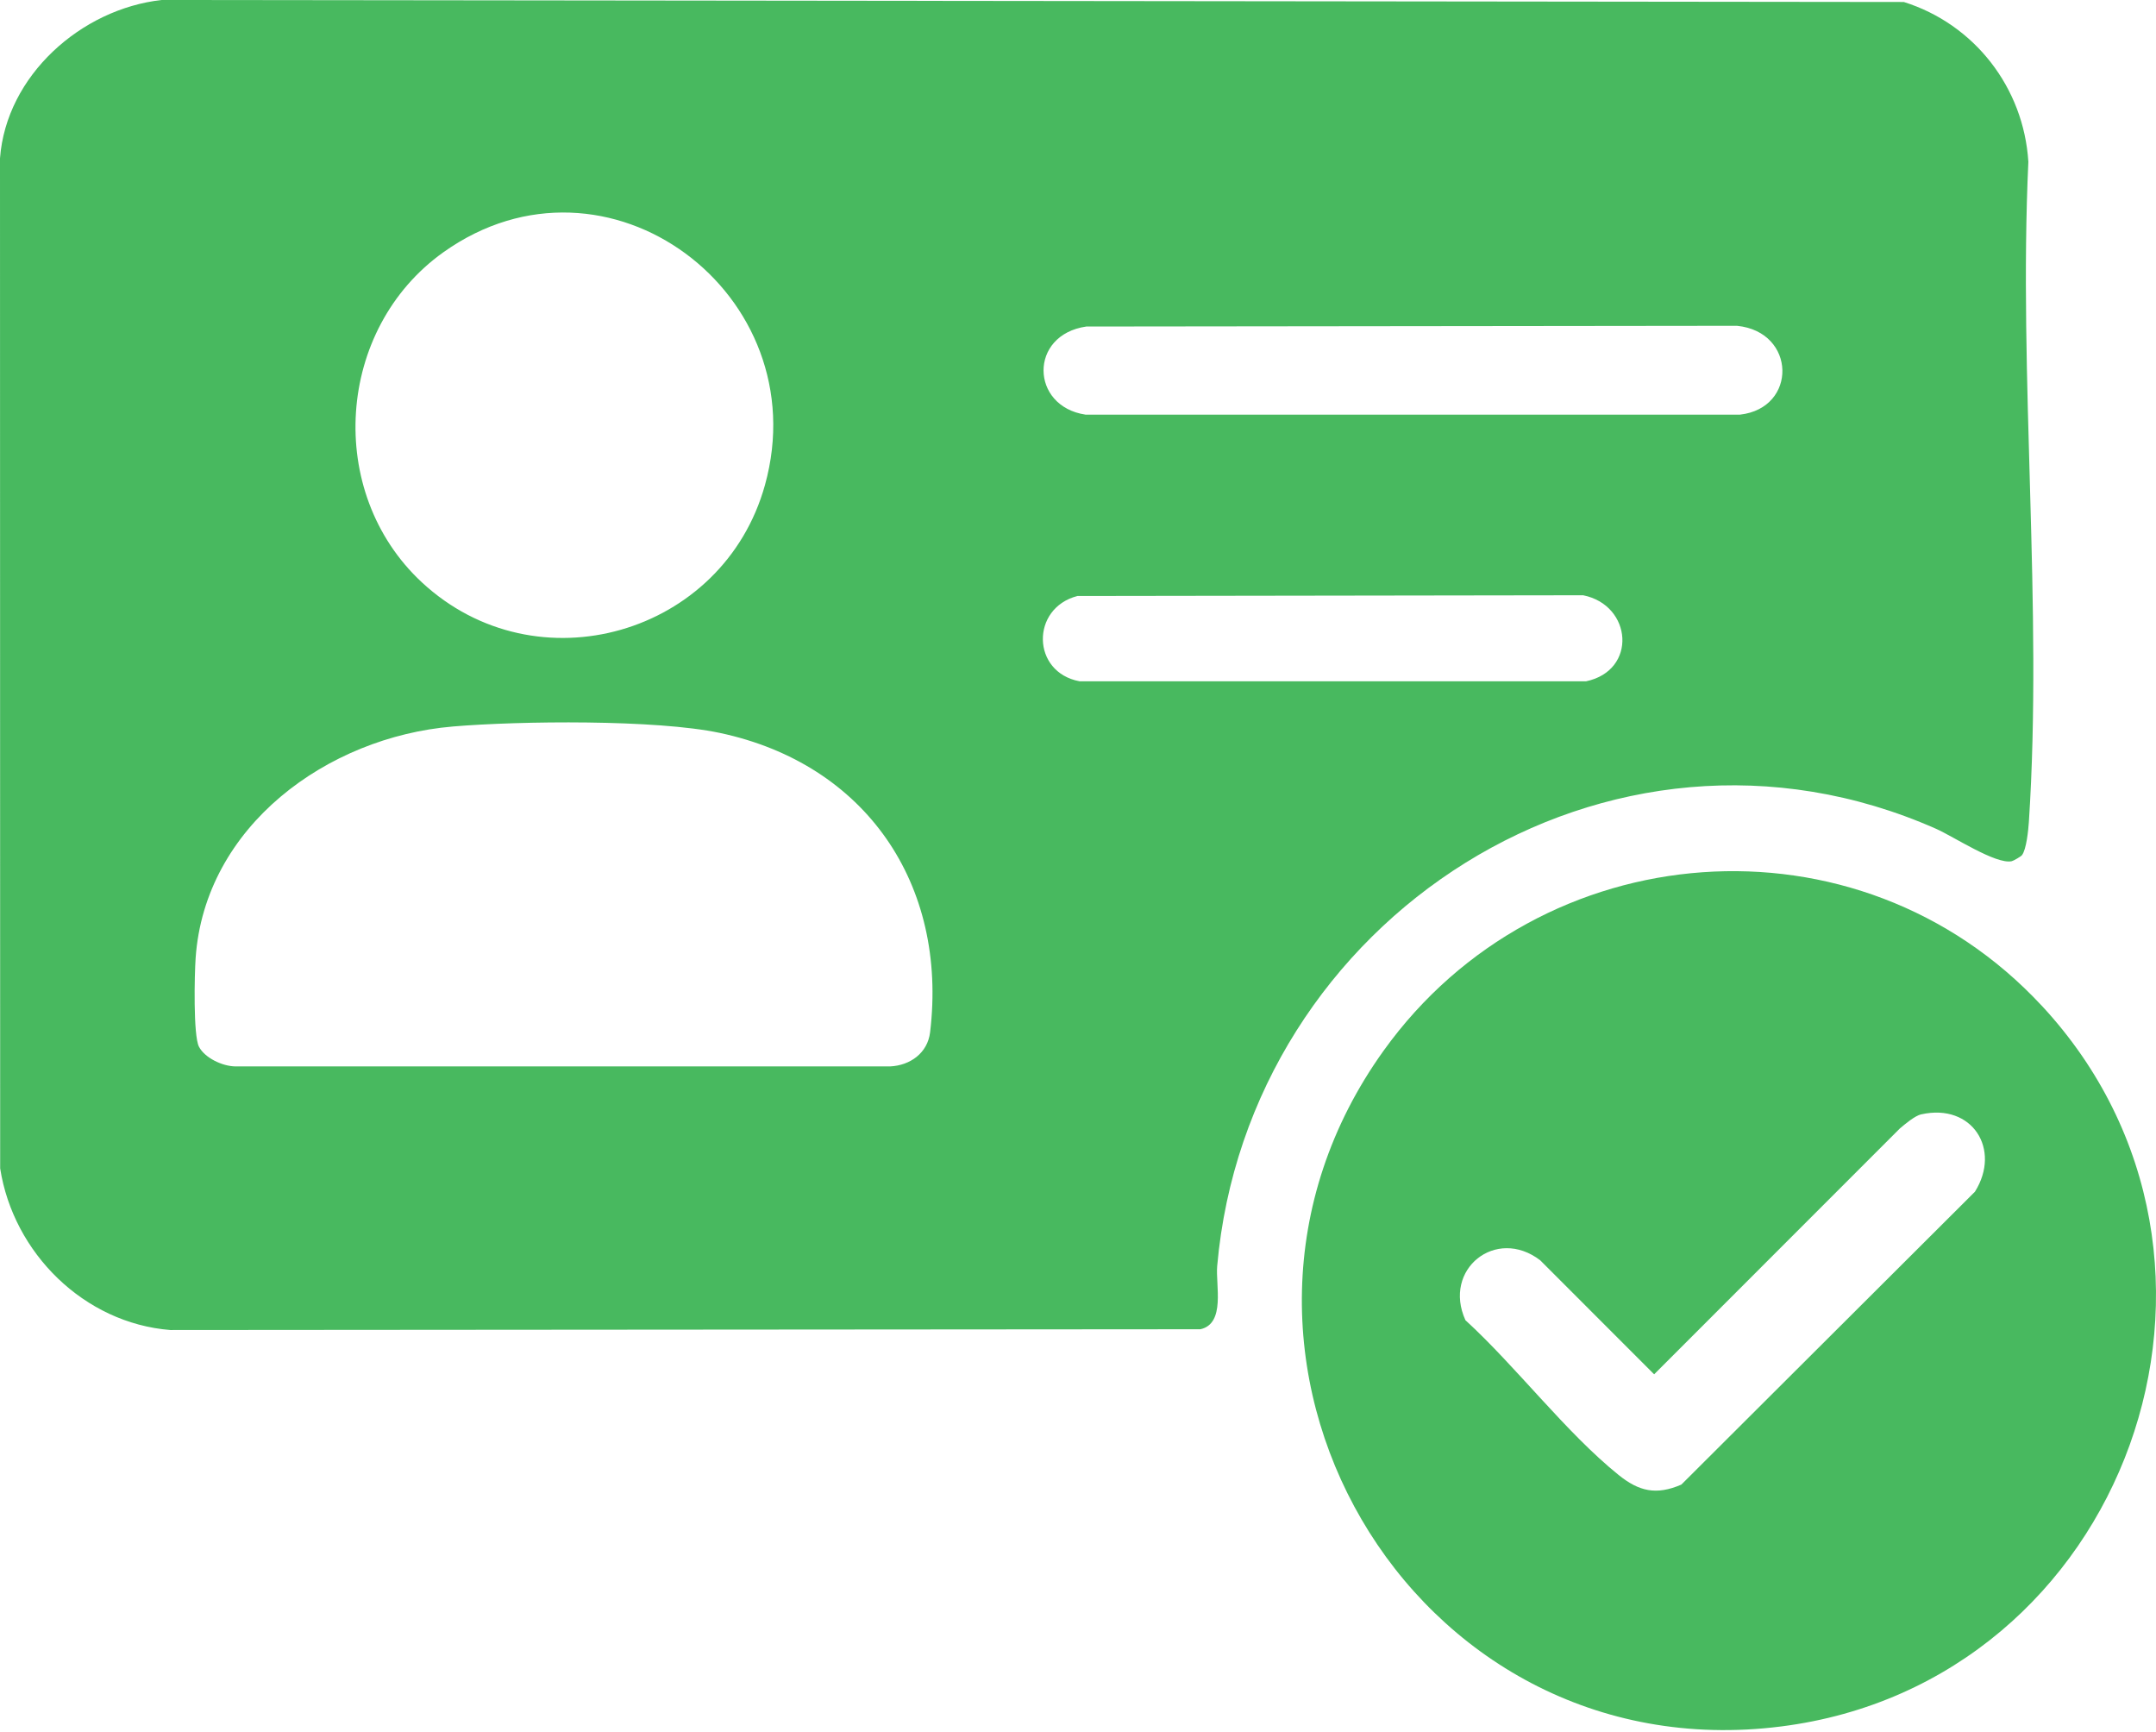
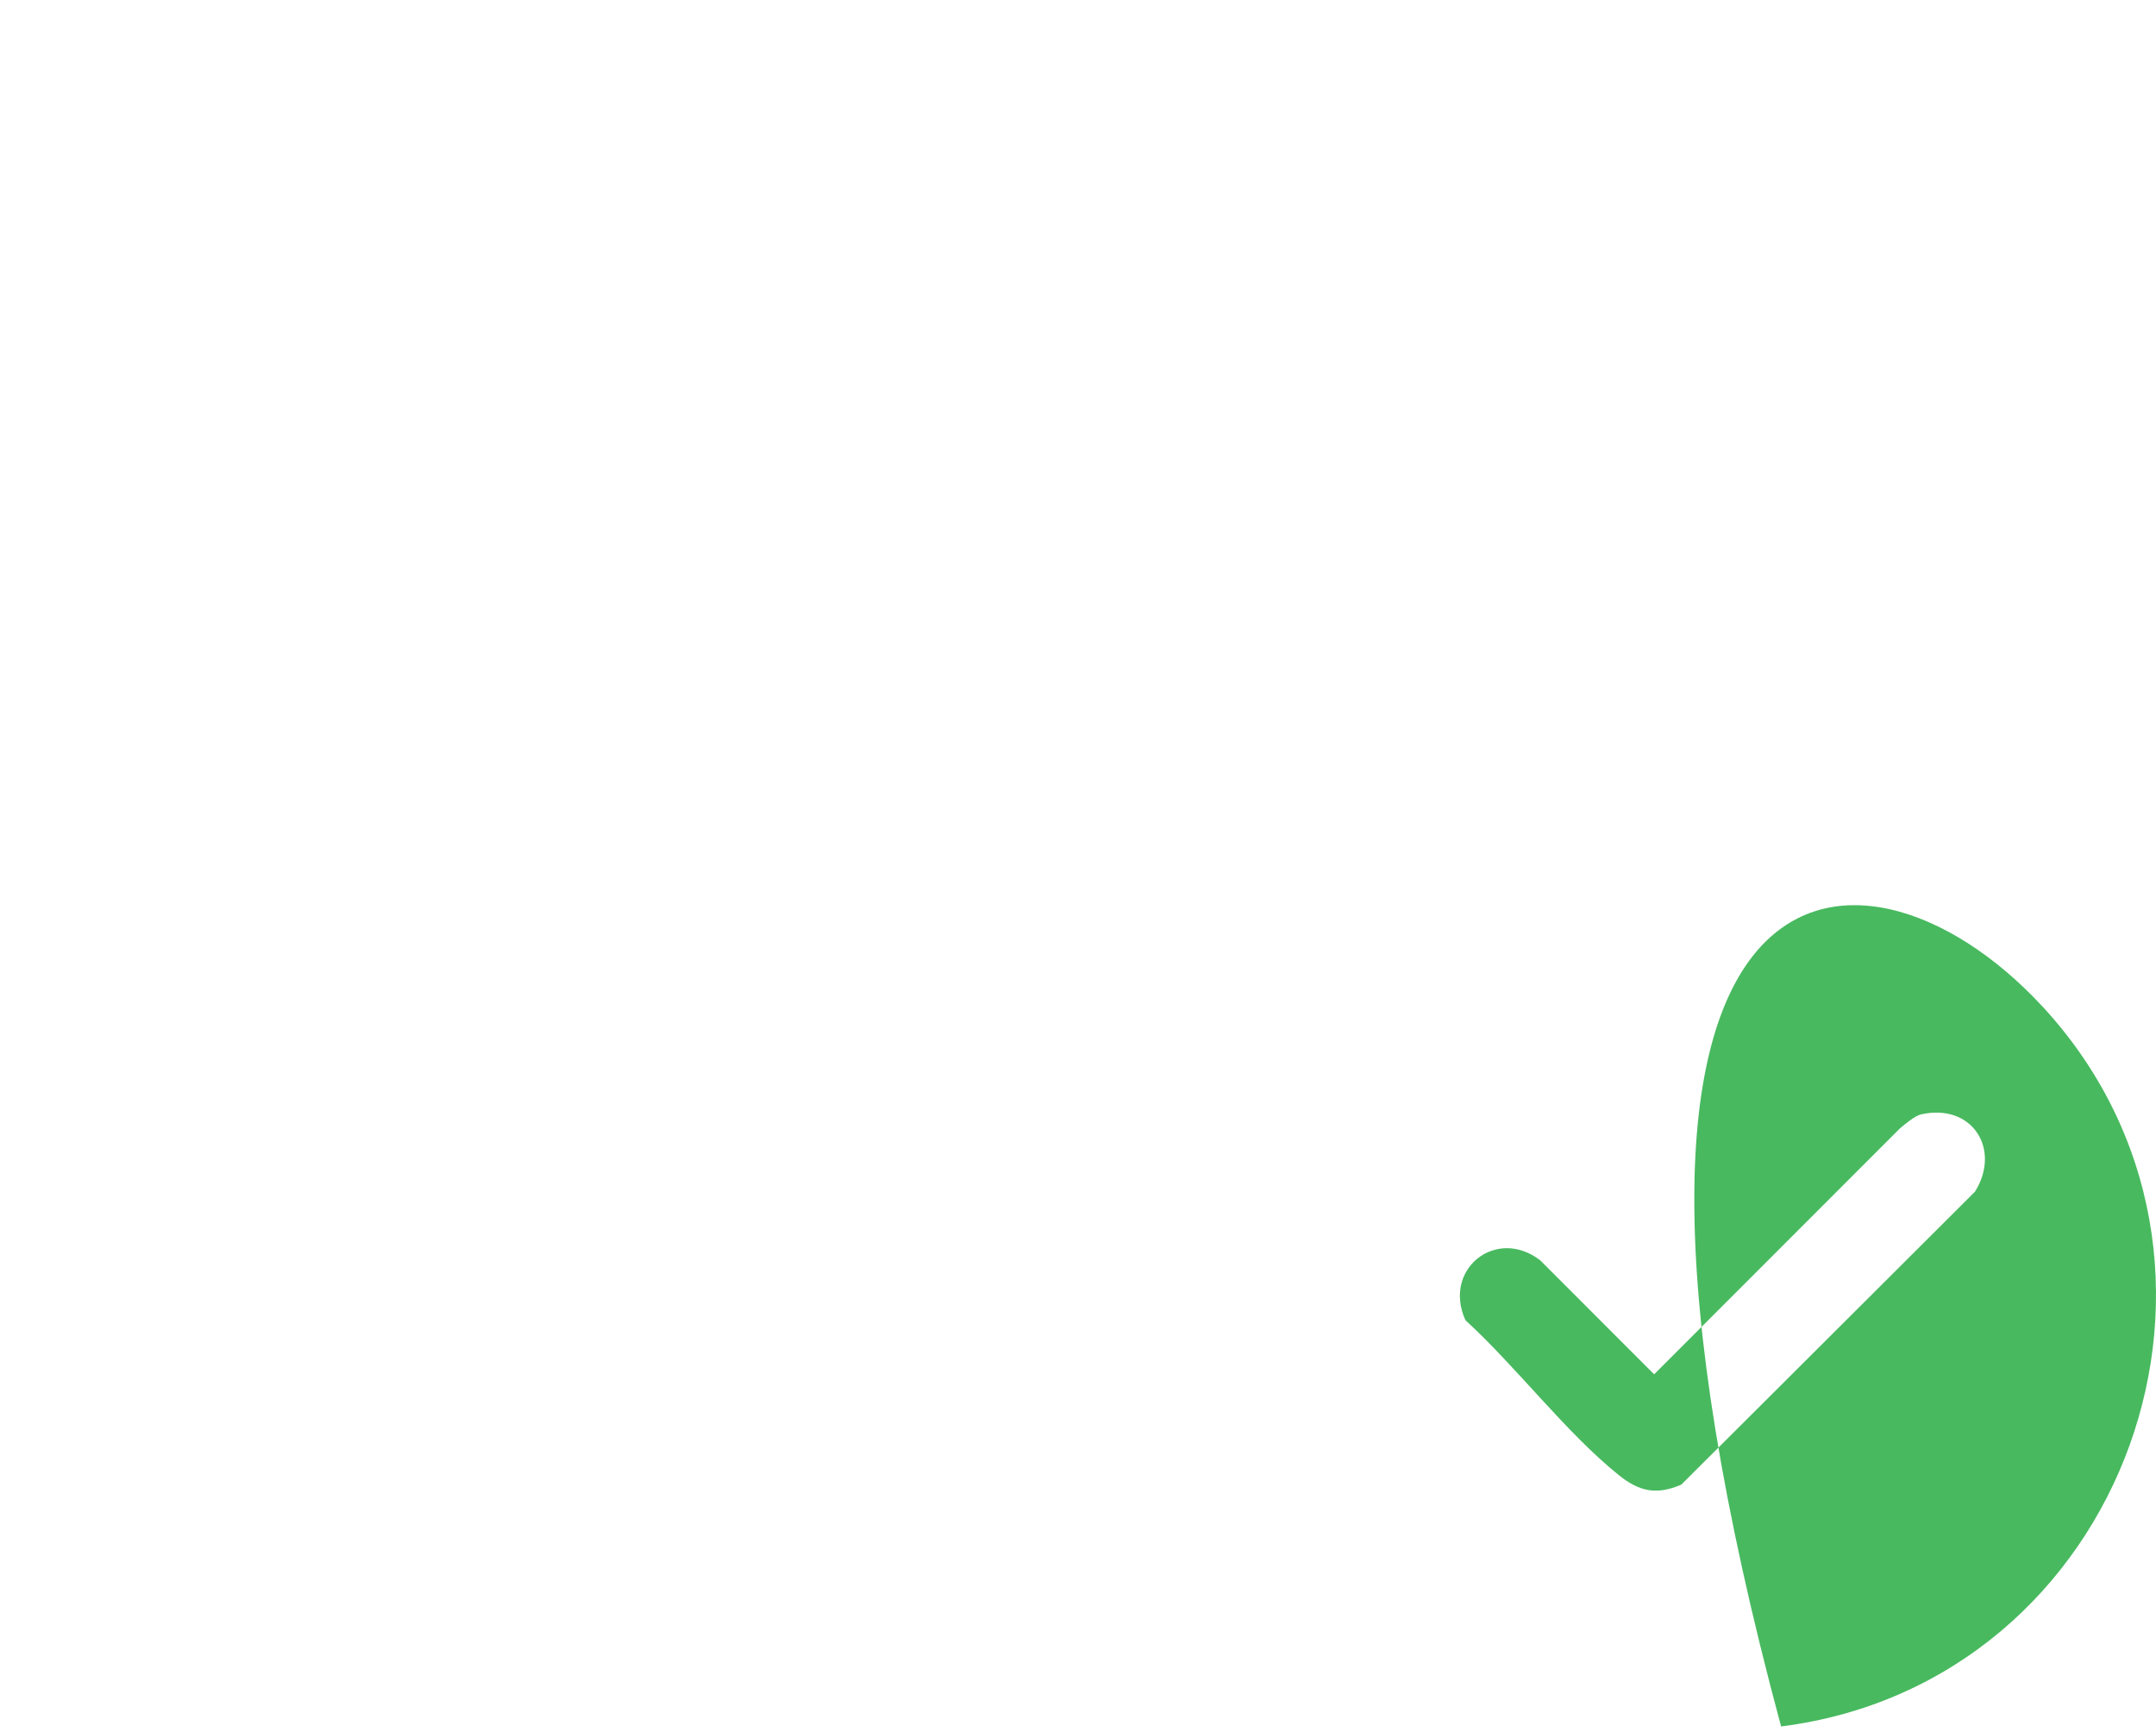
<svg xmlns="http://www.w3.org/2000/svg" width="127" height="102" viewBox="0 0 127 102" fill="none">
  <g clip-path="url(#clip0_76_1611)">
-     <path d="M119.106 50.364C119.042 50.446 118.605 50.699 118.501 50.721C117.571 50.922 115.078 49.27 114.042 48.811C94.779 40.295 73.501 54.085 71.699 74.565C71.6 75.689 72.202 77.953 70.71 78.286L10.031 78.332C4.951 77.927 0.787 73.798 0.01 68.814L0 9.323C0.366 4.445 4.782 0.53 9.516 0L112.146 0.117C116.304 1.422 119.207 5.157 119.481 9.528C118.893 22.248 120.339 35.79 119.511 48.417C119.479 48.885 119.366 50.034 119.103 50.366L119.106 50.364ZM24.845 34.292C31.6 40.572 42.611 37.385 45.061 28.564C48.176 17.337 35.759 7.99 26.119 14.856C19.793 19.362 19.136 28.982 24.845 34.292ZM63.989 19.231C60.592 19.72 60.686 23.935 63.943 24.42H102.498C105.883 24.038 105.823 19.542 102.32 19.188L63.989 19.231ZM63.46 35.103C60.711 35.818 60.754 39.593 63.591 40.125H93.43C96.459 39.487 96.152 35.639 93.256 35.058L63.462 35.101L63.46 35.103ZM26.663 42.789C19.279 43.412 12.058 48.654 11.523 56.433C11.456 57.396 11.379 60.981 11.718 61.642C12.056 62.303 13.1 62.8 13.869 62.806H52.436C53.614 62.75 54.641 62.019 54.788 60.796C55.836 52.066 50.985 44.987 42.404 43.166C38.639 42.367 30.625 42.454 26.663 42.788V42.789Z" fill="#48B95F" />
-     <path d="M120.277 59.238C134.184 74.218 125.278 99.1 104.916 101.68C83.002 104.458 68.732 79.663 81.507 61.873C90.723 49.038 109.452 47.58 120.275 59.238H120.277ZM113.175 65.627C112.795 65.712 112.228 66.197 111.914 66.459L97.438 80.94L90.725 74.224C88.122 72.23 84.961 74.756 86.322 77.754C89.322 80.497 92.23 84.359 95.348 86.871C96.543 87.834 97.563 88.075 99.041 87.435L116.334 70.187C117.901 67.687 116.172 64.959 113.173 65.63L113.175 65.627Z" fill="#48B95F" />
+     <path d="M120.277 59.238C134.184 74.218 125.278 99.1 104.916 101.68C90.723 49.038 109.452 47.58 120.275 59.238H120.277ZM113.175 65.627C112.795 65.712 112.228 66.197 111.914 66.459L97.438 80.94L90.725 74.224C88.122 72.23 84.961 74.756 86.322 77.754C89.322 80.497 92.23 84.359 95.348 86.871C96.543 87.834 97.563 88.075 99.041 87.435L116.334 70.187C117.901 67.687 116.172 64.959 113.173 65.63L113.175 65.627Z" fill="#48B95F" />
  </g>
  <defs>
    <clipPath id="clip0_76_1611">
      <rect width="127" height="101.893" fill="white" />
    </clipPath>
  </defs>
</svg>